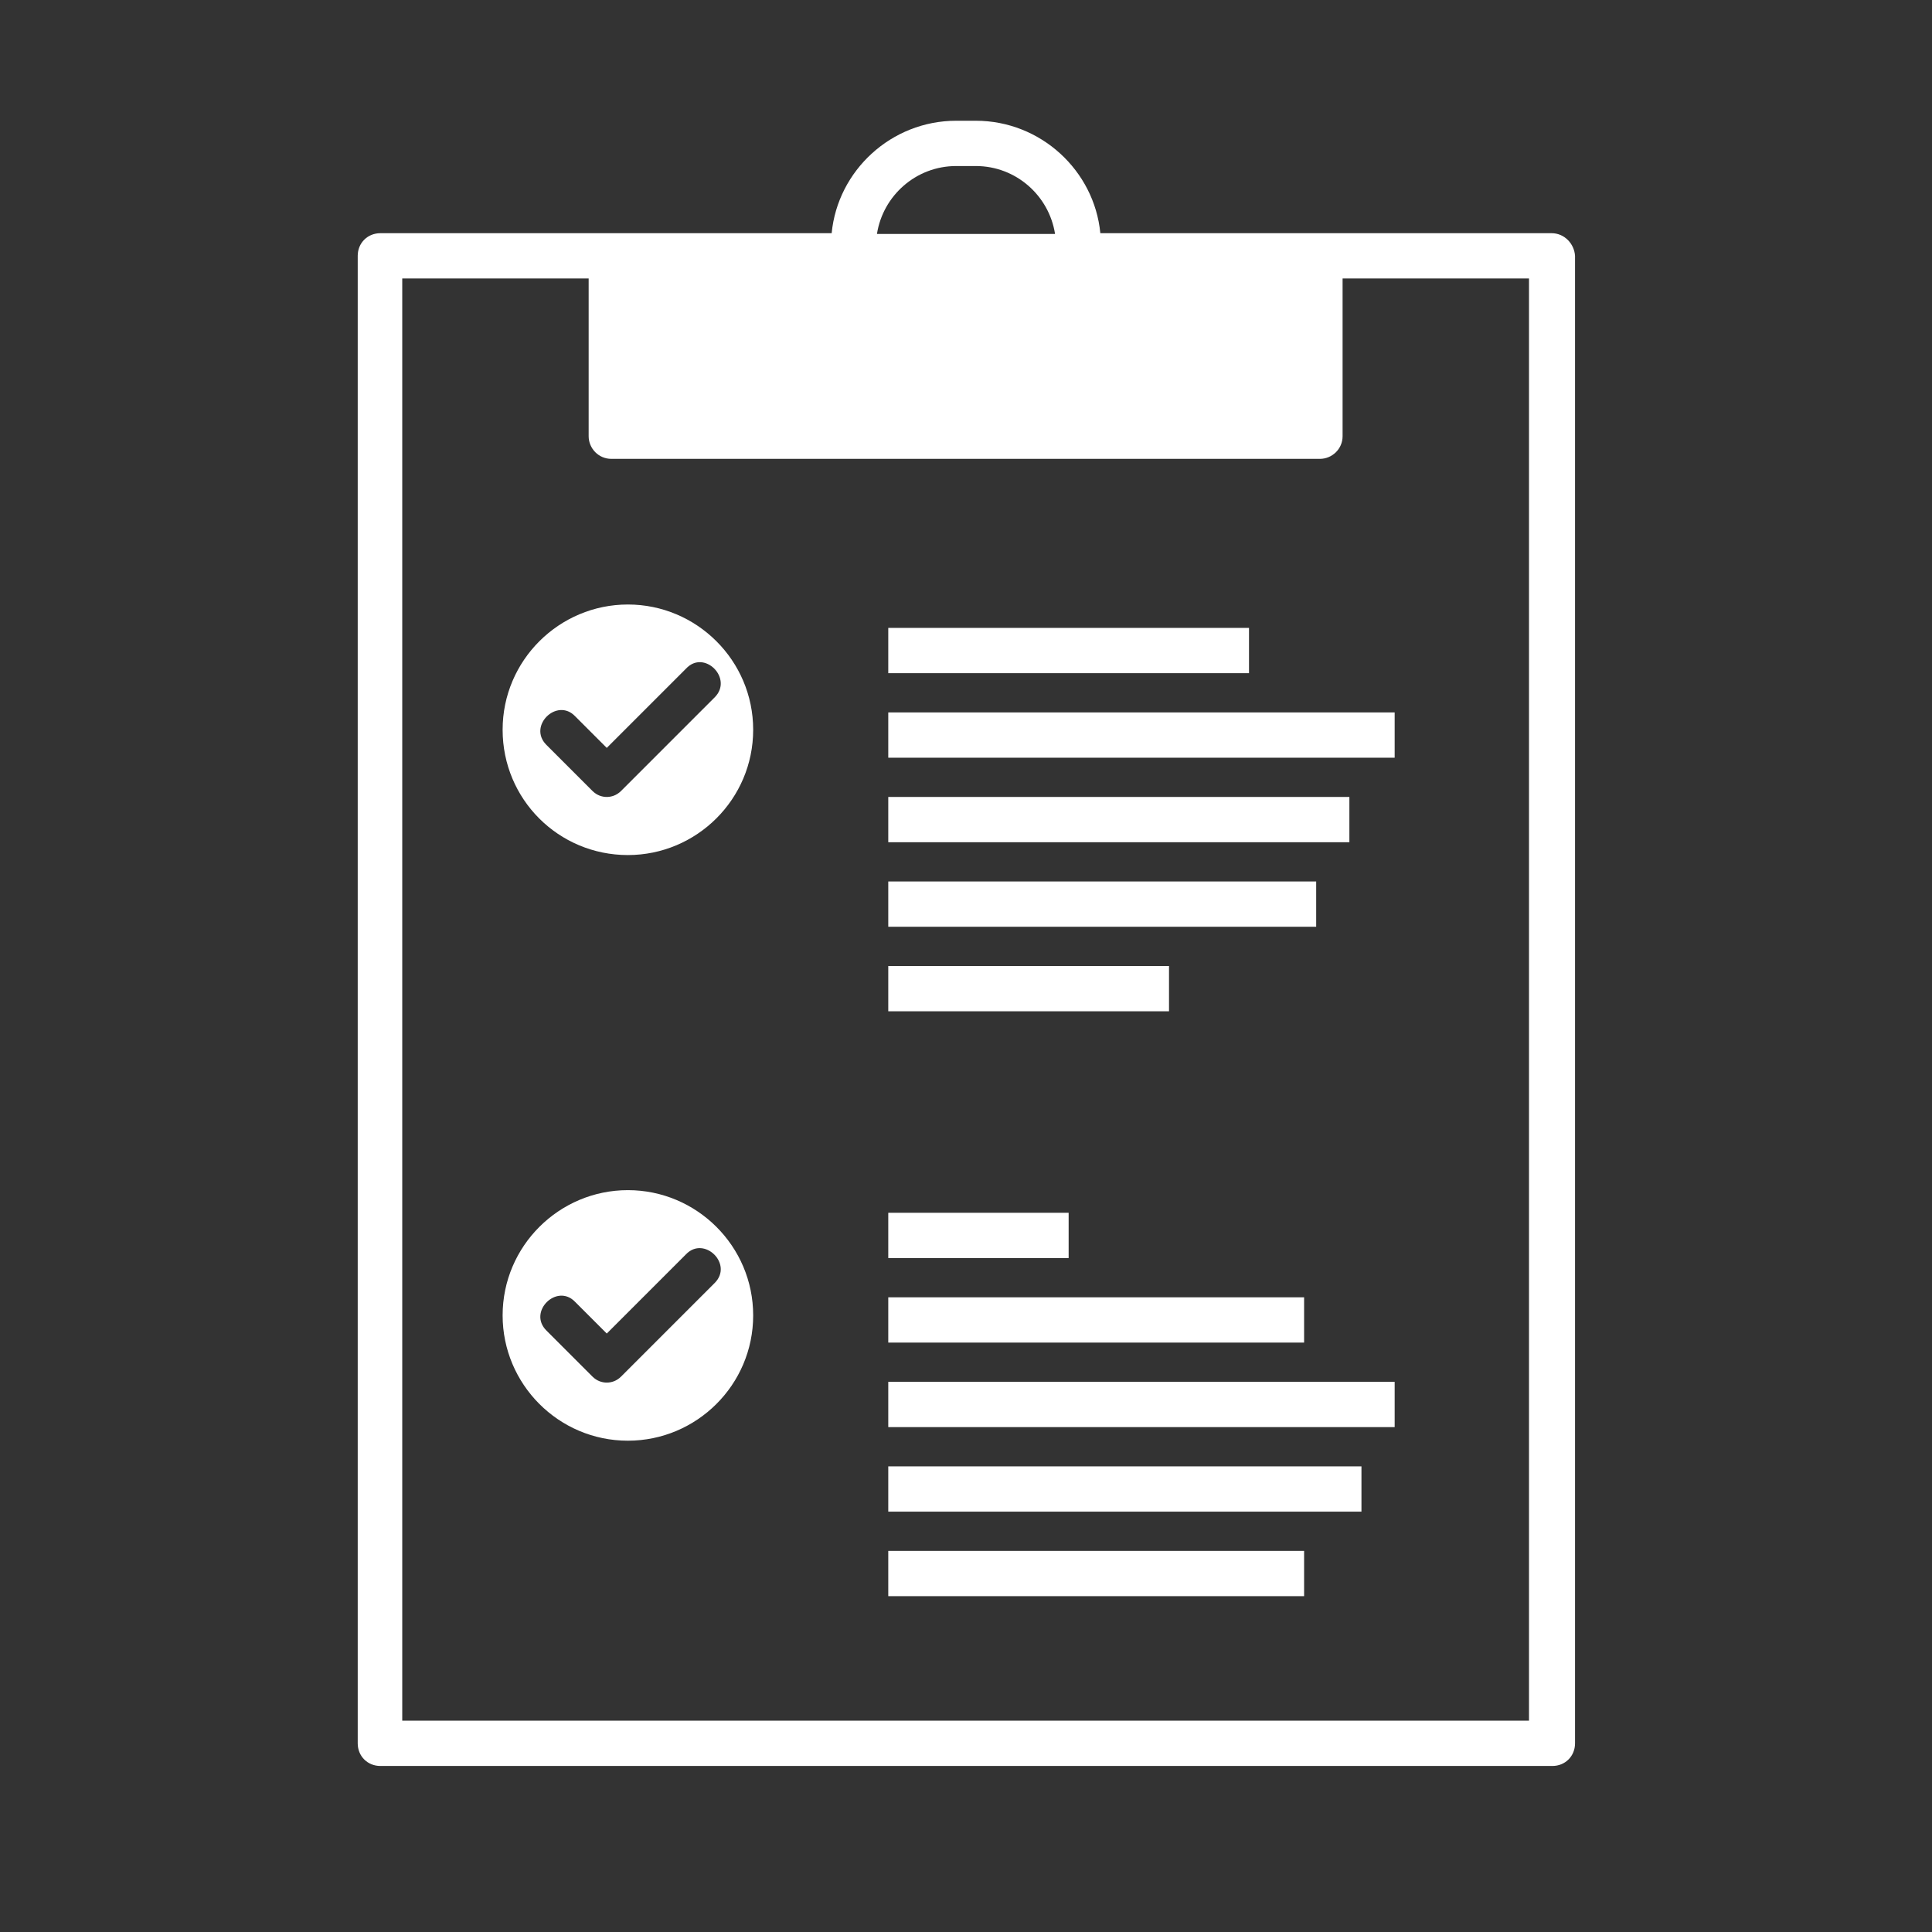
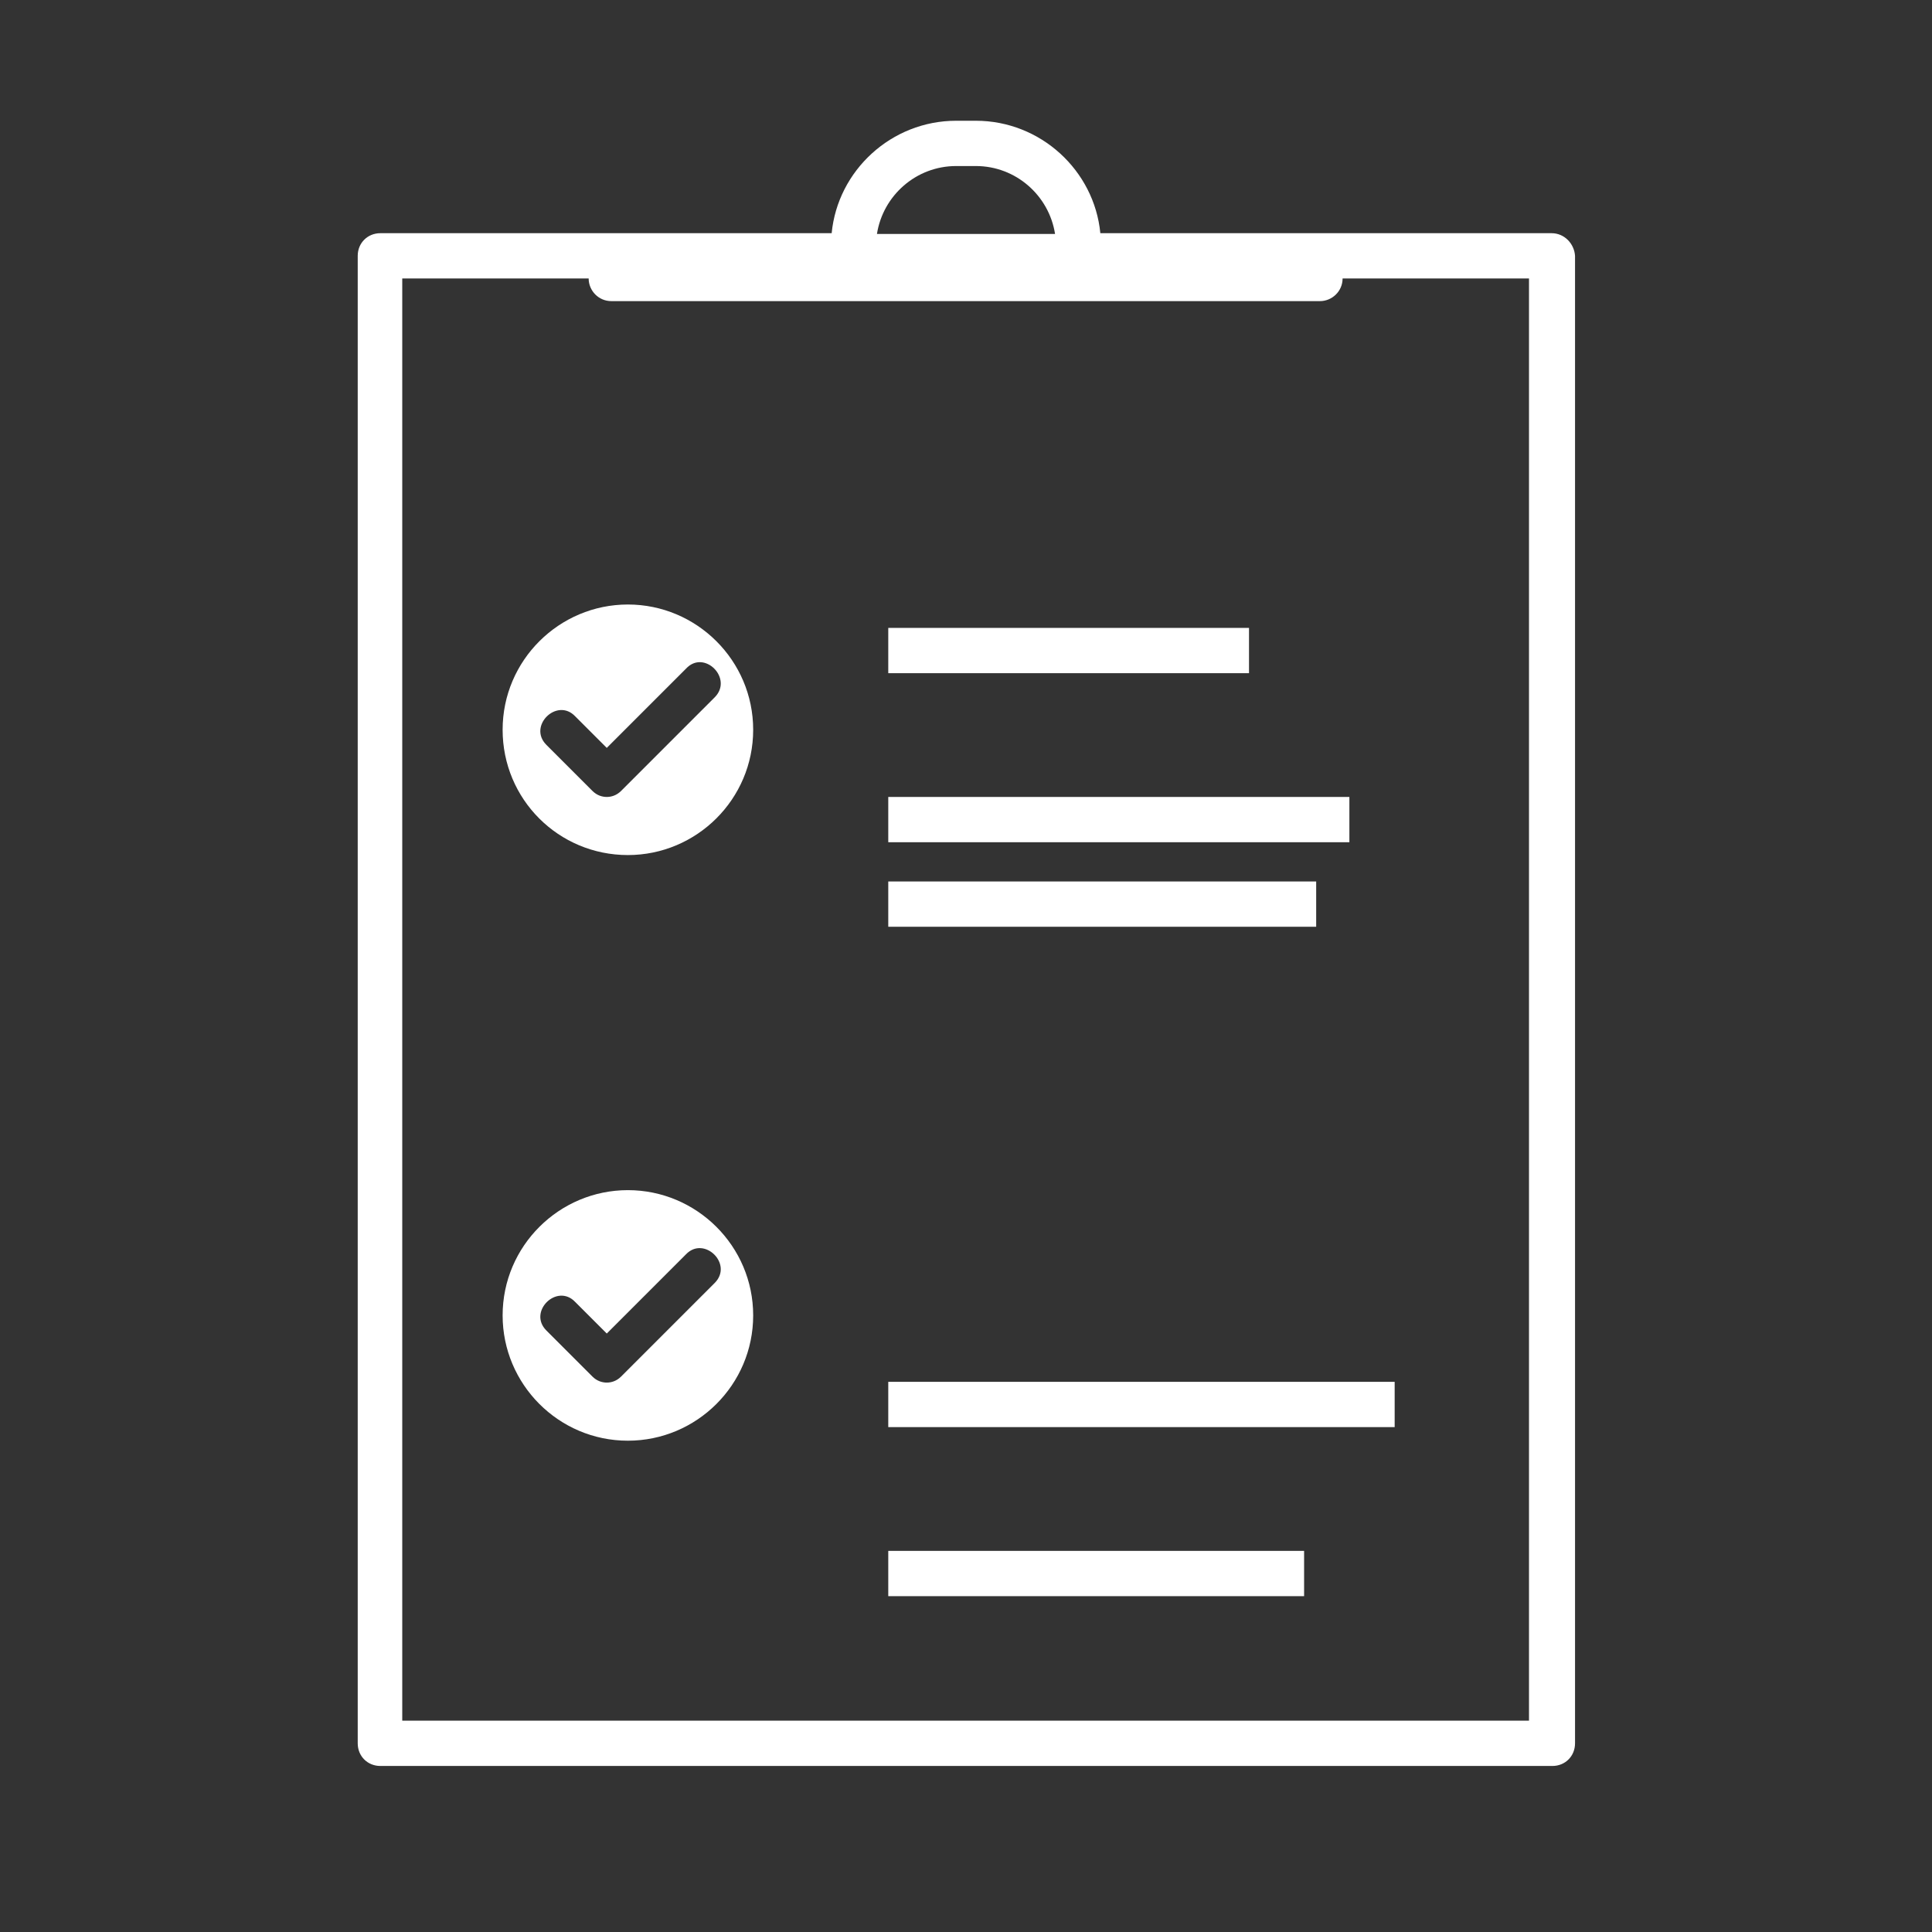
<svg xmlns="http://www.w3.org/2000/svg" version="1.1" id="Layer_1" x="0px" y="0px" viewBox="0 0 256 256" style="enable-background:new 0 0 256 256;" xml:space="preserve">
  <rect x="0" y="0" width="256" height="256" fill="#333333" stroke="none" />
  <style type="text/css">
	.st0{fill:#FFFFFF;}
</style>
  <g>
-     <path class="st0" d="M205.6,30.9h-59.8C145,22.6,137.9,16,129.3,16h-2.6c-8.6,0-15.7,6.6-16.5,14.9H50.4c-1.7,0-3,1.3-3,3V231   c0,1.7,1.3,3,3,3h155.3c1.7,0,3-1.3,3-3V33.9C208.6,32.3,207.3,30.9,205.6,30.9z M126.7,22h2.6c5.3,0,9.7,3.9,10.5,9h-23.6   C117,25.9,121.4,22,126.7,22z M202.7,228H53.3V36.9H78v20.9c0,1.6,1.3,3,3,3h93.9c1.6,0,3-1.3,3-3V36.9h24.7V228H202.7z" />
+     <path class="st0" d="M205.6,30.9h-59.8C145,22.6,137.9,16,129.3,16h-2.6c-8.6,0-15.7,6.6-16.5,14.9H50.4c-1.7,0-3,1.3-3,3V231   c0,1.7,1.3,3,3,3h155.3c1.7,0,3-1.3,3-3V33.9C208.6,32.3,207.3,30.9,205.6,30.9z M126.7,22h2.6c5.3,0,9.7,3.9,10.5,9h-23.6   C117,25.9,121.4,22,126.7,22z M202.7,228H53.3V36.9H78c0,1.6,1.3,3,3,3h93.9c1.6,0,3-1.3,3-3V36.9h24.7V228H202.7z" />
    <path class="st0" d="M83.2,80.1c-9.1,0-16.6,7.4-16.6,16.6s7.4,16.6,16.6,16.6c9.1,0,16.6-7.4,16.6-16.6S92.3,80.1,83.2,80.1z    M94.7,92.4c-4.1,4.1-8.3,8.3-12.4,12.4c-0.6,0.6-1.3,0.8-1.9,0.8s-1.3-0.2-1.9-0.8c-2-2-4.1-4.1-6.1-6.1c-2.5-2.5,1.4-6.3,3.8-3.8   c1.4,1.4,2.8,2.8,4.2,4.2c3.5-3.5,7-7,10.5-10.5C93.3,86,97.2,89.9,94.7,92.4z" />
    <path class="st0" d="M83.2,157.7c-9.1,0-16.6,7.4-16.6,16.6c0,9.1,7.4,16.6,16.6,16.6c9.1,0,16.6-7.4,16.6-16.6   C99.8,165.1,92.3,157.7,83.2,157.7z M94.7,170c-4.1,4.1-8.3,8.3-12.4,12.4c-0.6,0.6-1.3,0.8-1.9,0.8s-1.3-0.2-1.9-0.8   c-2-2-4.1-4.1-6.1-6.1c-2.5-2.5,1.4-6.3,3.8-3.8c1.4,1.4,2.8,2.8,4.2,4.2c3.5-3.5,7-7,10.5-10.5C93.3,163.7,97.2,167.5,94.7,170z" />
    <rect x="117.7" y="83.2" class="st0" width="47.8" height="6" />
-     <rect x="117.7" y="94.4" class="st0" width="67.1" height="6" />
    <rect x="117.7" y="105.6" class="st0" width="61.1" height="6" />
    <rect x="117.7" y="116.8" class="st0" width="56.7" height="6" />
-     <rect x="117.7" y="128" class="st0" width="37.2" height="6" />
-     <rect x="117.7" y="160.7" class="st0" width="23.9" height="6" />
-     <rect x="117.7" y="171.9" class="st0" width="55.1" height="6" />
    <rect x="117.7" y="183.1" class="st0" width="67.1" height="6" />
-     <rect x="117.7" y="194.3" class="st0" width="62.7" height="6" />
    <rect x="117.7" y="205.5" class="st0" width="55.1" height="6" />
  </g>
</svg>